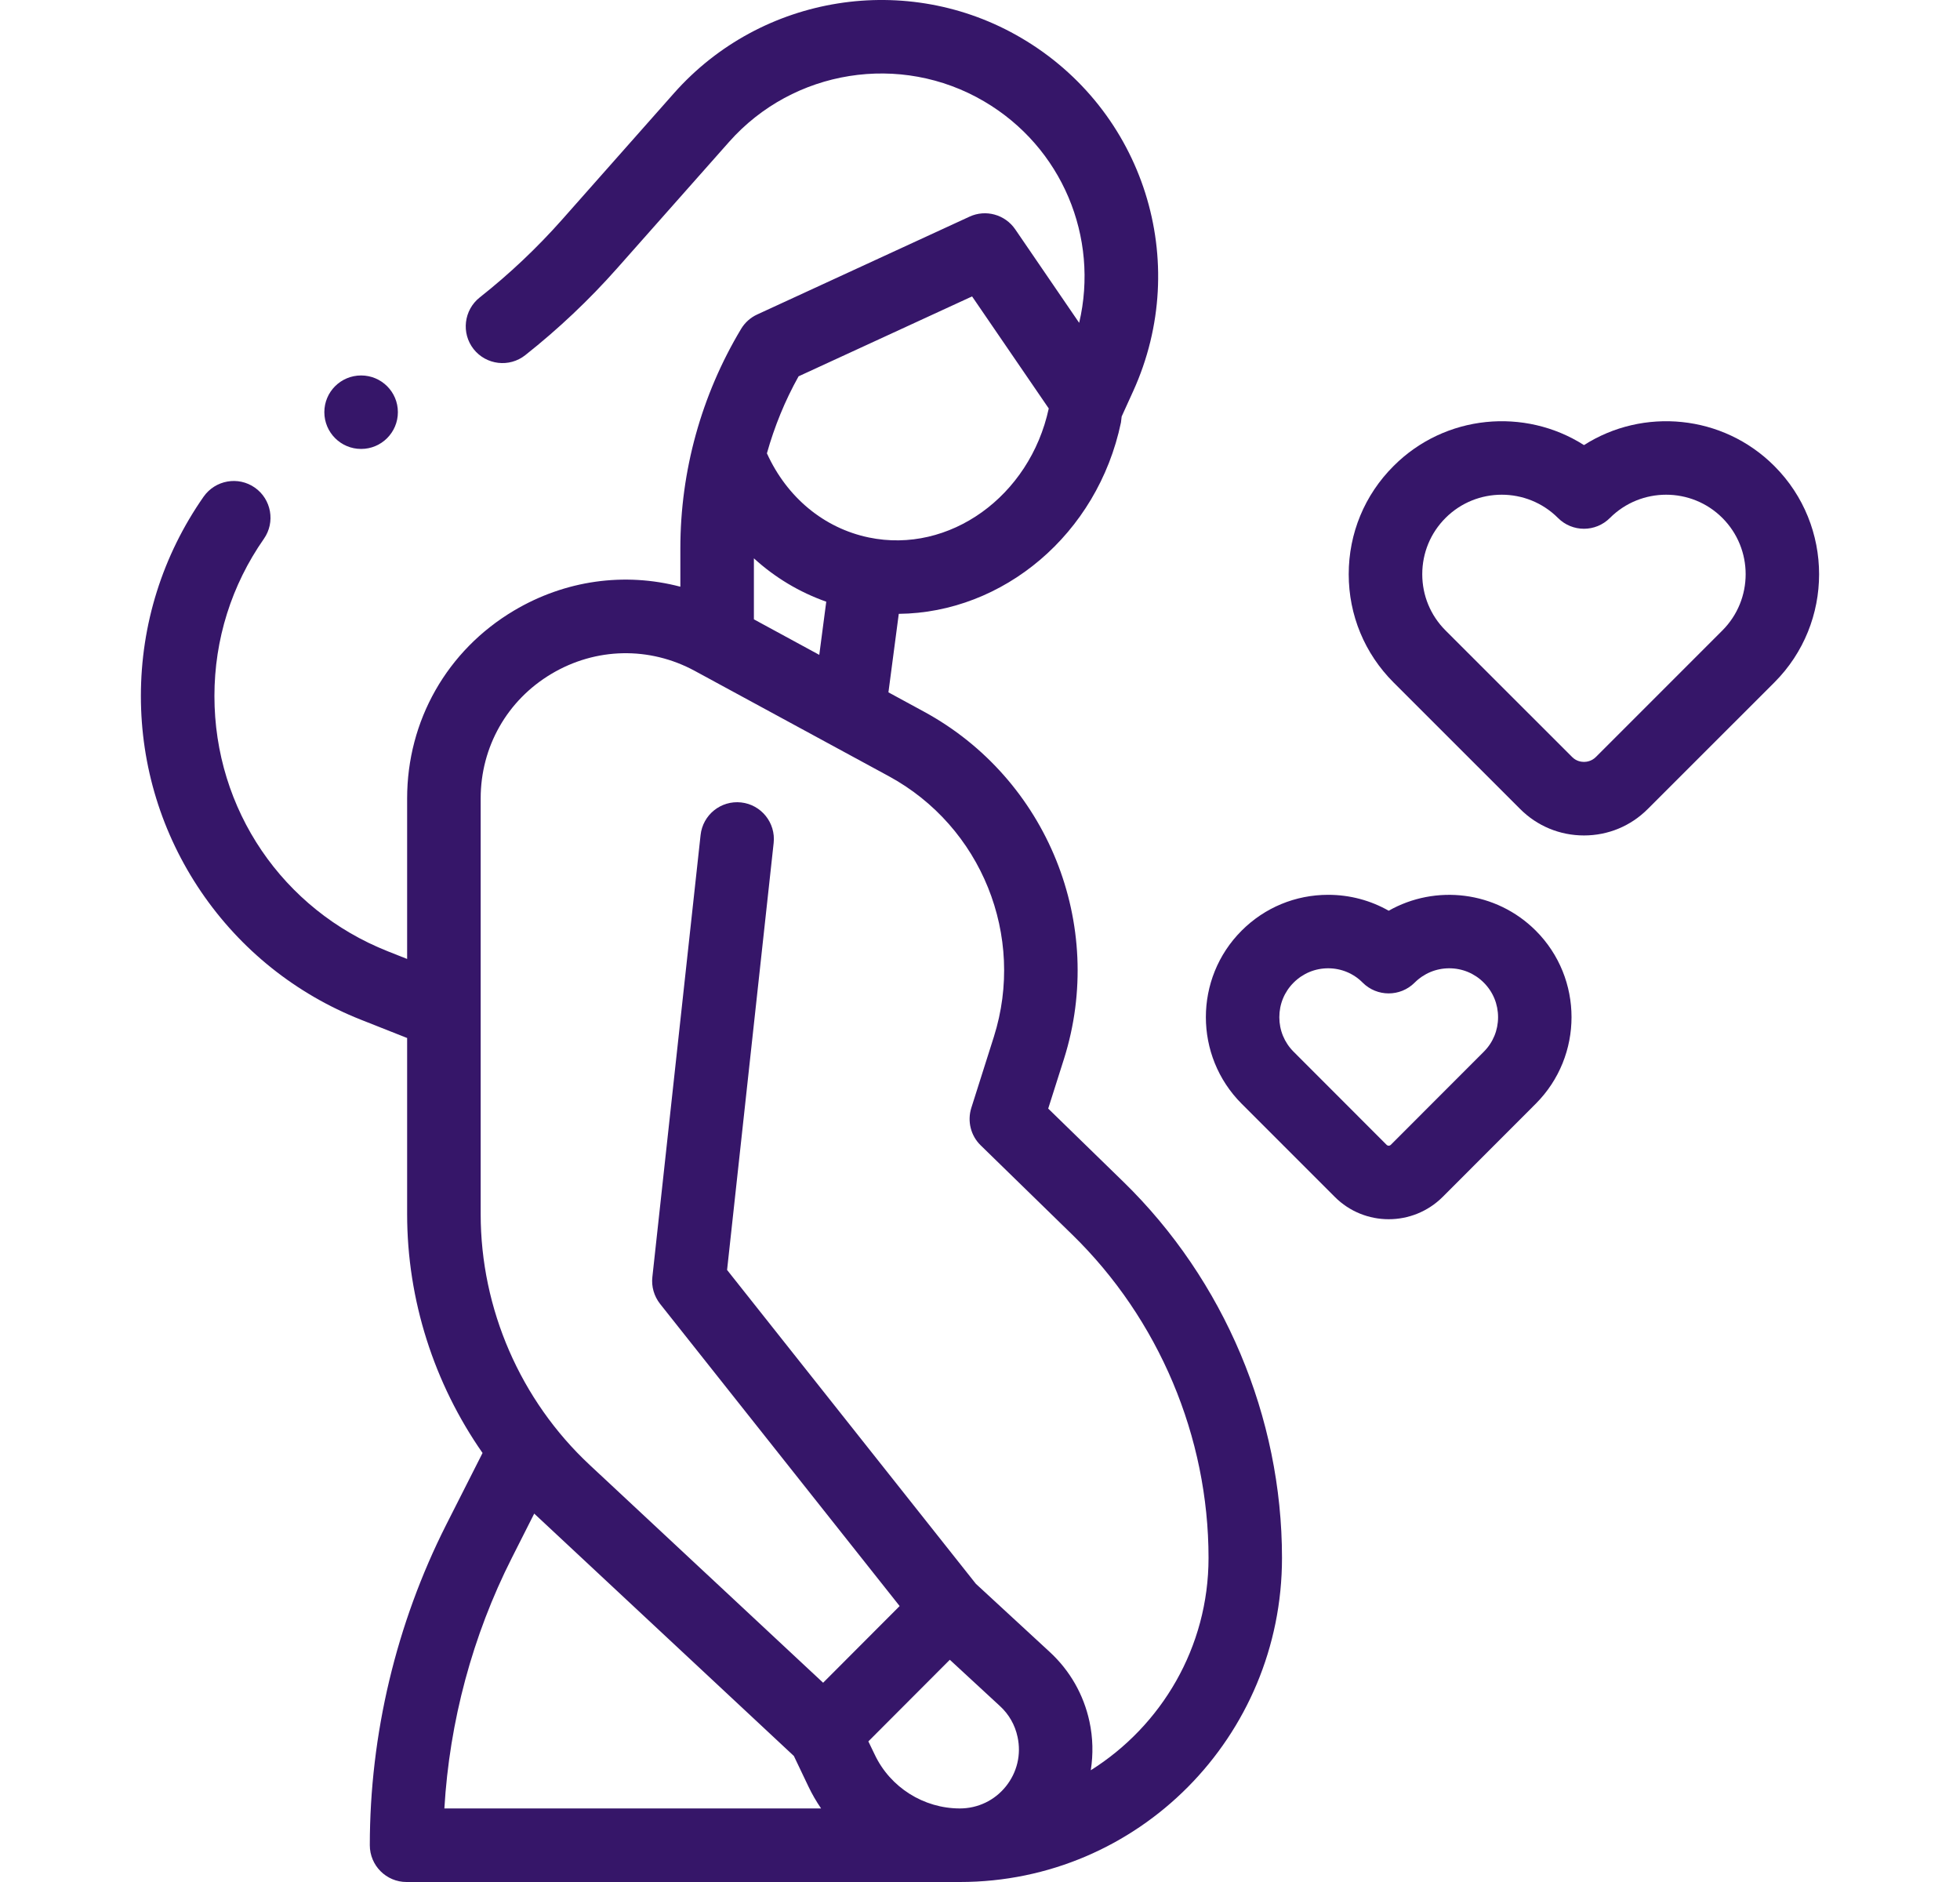
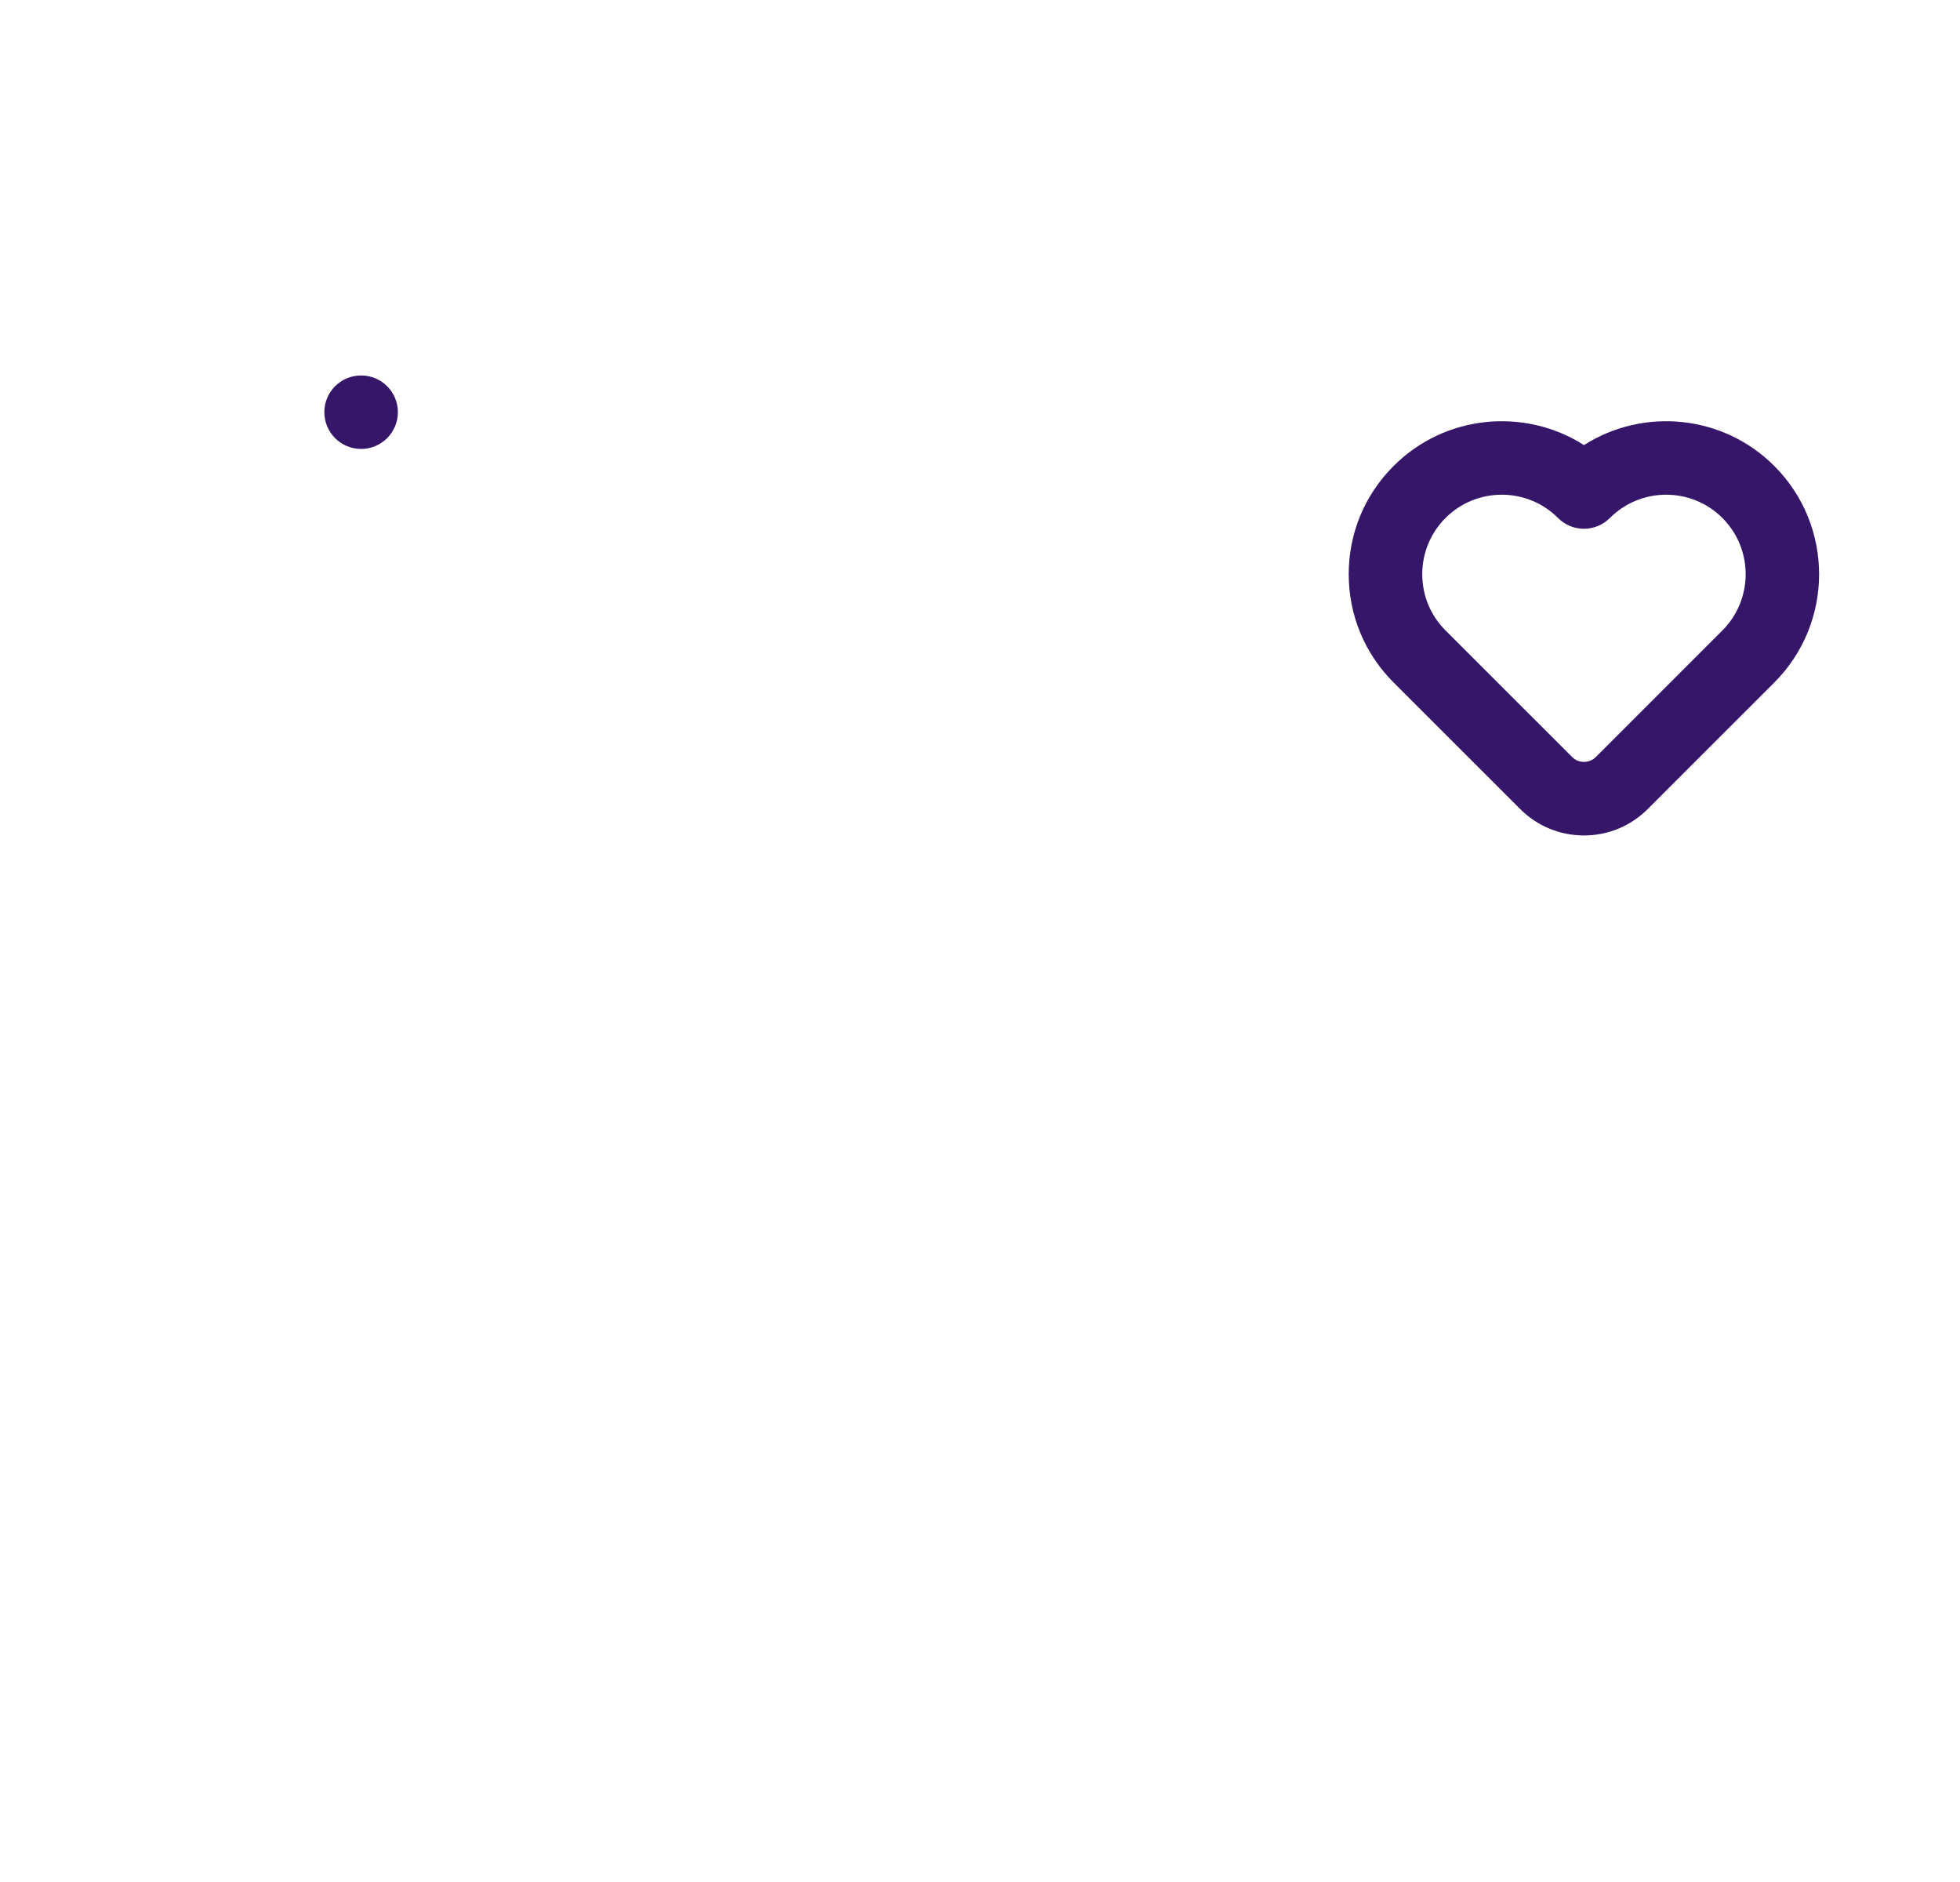
<svg xmlns="http://www.w3.org/2000/svg" width="25" height="24" viewBox="0 0 25 24" fill="none">
  <g clip-path="url(#clip0_2509_4458)">
-     <path d="M17.713 11.614C17.481 11.482 17.216 11.411 16.941 11.411C16.524 11.411 16.132 11.573 15.837 11.868C15.229 12.476 15.229 13.466 15.837 14.075L17.026 15.264C17.215 15.453 17.464 15.548 17.713 15.548C17.962 15.548 18.211 15.453 18.401 15.264L19.589 14.075C20.197 13.466 20.197 12.476 19.589 11.868C19.081 11.361 18.309 11.276 17.713 11.614ZM18.926 13.412L17.738 14.601C17.724 14.614 17.702 14.614 17.688 14.601L16.5 13.412C16.382 13.294 16.318 13.138 16.318 12.972C16.318 12.805 16.382 12.649 16.5 12.531C16.618 12.413 16.774 12.348 16.941 12.348C17.107 12.348 17.264 12.413 17.381 12.531C17.564 12.714 17.861 12.714 18.044 12.531C18.162 12.413 18.319 12.348 18.485 12.348C18.652 12.348 18.808 12.413 18.926 12.531C19.044 12.649 19.108 12.805 19.108 12.972C19.108 13.138 19.044 13.294 18.926 13.412Z" fill="#361669" />
    <path d="M22.632 5.943C21.974 5.284 20.958 5.195 20.204 5.676C19.449 5.195 18.433 5.284 17.775 5.943C17.406 6.311 17.203 6.801 17.203 7.323C17.203 7.844 17.406 8.334 17.775 8.703L19.389 10.316C19.606 10.534 19.896 10.654 20.204 10.654C20.512 10.654 20.801 10.534 21.018 10.316L22.632 8.703C23.393 7.942 23.393 6.704 22.632 5.943ZM21.969 8.04L20.356 9.653C20.301 9.708 20.237 9.716 20.204 9.716C20.17 9.716 20.106 9.708 20.052 9.653L18.438 8.04C18.246 7.848 18.141 7.593 18.141 7.323C18.141 7.052 18.246 6.797 18.438 6.605C18.833 6.21 19.477 6.21 19.872 6.605C20.055 6.789 20.352 6.789 20.535 6.605C20.93 6.21 21.574 6.21 21.969 6.605C22.365 7.001 22.365 7.644 21.969 8.04Z" fill="#361669" />
-     <path d="M14.307 5.311C14.307 5.31 14.307 5.31 14.308 5.309L14.454 4.988C15.204 3.337 14.59 1.4 13.025 0.483C11.575 -0.368 9.713 -0.071 8.598 1.187L7.17 2.8C6.85 3.161 6.497 3.495 6.119 3.793C5.916 3.954 5.881 4.249 6.041 4.452C6.202 4.655 6.497 4.69 6.7 4.529C7.121 4.196 7.515 3.824 7.871 3.422L9.3 1.809C10.119 0.885 11.486 0.667 12.551 1.292C13.55 1.877 14.021 3.029 13.765 4.117L12.949 2.924C12.819 2.735 12.573 2.667 12.366 2.763L9.659 4.01C9.573 4.049 9.501 4.114 9.453 4.194C8.946 5.039 8.678 6.007 8.678 6.992V7.482C7.967 7.295 7.209 7.398 6.555 7.787C5.702 8.294 5.193 9.19 5.193 10.182V12.229L4.948 12.132C3.604 11.6 2.735 10.322 2.735 8.876C2.735 8.155 2.953 7.462 3.366 6.871C3.514 6.659 3.462 6.366 3.25 6.218C3.038 6.07 2.746 6.122 2.597 6.334C2.074 7.083 1.797 7.962 1.797 8.876C1.797 9.77 2.063 10.633 2.565 11.372C3.068 12.111 3.773 12.675 4.604 13.004L5.193 13.237V15.483C5.193 16.577 5.536 17.642 6.155 18.529L5.691 19.445C5.054 20.705 4.717 22.119 4.717 23.531C4.717 23.79 4.927 24 5.185 24H12.243C14.522 24 16.352 22.146 16.352 19.867C16.352 18.072 15.615 16.325 14.33 15.072L13.37 14.137L13.571 13.504C14.112 11.793 13.361 9.93 11.783 9.074L11.332 8.829L11.464 7.828C12.791 7.815 13.999 6.818 14.298 5.387M9.616 7.898V7.12C9.883 7.364 10.196 7.552 10.539 7.673L10.45 8.351L9.616 7.898ZM12.399 3.78L13.377 5.209C13.135 6.331 12.108 7.068 11.081 6.854C10.51 6.735 10.038 6.344 9.782 5.781C9.878 5.44 10.012 5.11 10.186 4.799L12.399 3.78ZM5.668 23.062C5.733 21.954 6.027 20.858 6.528 19.868L6.814 19.302C6.837 19.324 10.126 22.393 10.126 22.393L10.311 22.781C10.358 22.88 10.413 22.974 10.473 23.062H5.668ZM12.829 22.782C12.686 22.96 12.472 23.062 12.243 23.062C11.782 23.062 11.356 22.794 11.158 22.377L11.076 22.207L12.115 21.166L12.754 21.756C12.869 21.861 12.947 21.998 12.979 22.15C13.028 22.374 12.973 22.604 12.829 22.782ZM13.913 22.575C13.945 22.371 13.941 22.161 13.896 21.953C13.822 21.61 13.647 21.304 13.39 21.067L12.447 20.197L9.274 16.195L9.868 10.75C9.896 10.493 9.71 10.261 9.453 10.233C9.195 10.205 8.964 10.391 8.936 10.649L8.321 16.285C8.307 16.407 8.343 16.53 8.419 16.627L11.475 20.481L10.499 21.459L7.521 18.681C6.638 17.857 6.131 16.691 6.131 15.483V10.182C6.131 9.524 6.469 8.929 7.034 8.593C7.6 8.256 8.284 8.242 8.863 8.556L11.336 9.898C12.519 10.54 13.083 11.937 12.677 13.221L12.389 14.129C12.336 14.298 12.382 14.483 12.509 14.606L13.675 15.743C14.781 16.82 15.415 18.323 15.415 19.867C15.415 21.007 14.814 22.009 13.913 22.575Z" fill="#361669" />
    <path d="M4.606 5.725C4.865 5.725 5.075 5.515 5.075 5.256C5.075 4.997 4.865 4.788 4.606 4.788C4.347 4.788 4.137 4.997 4.137 5.256C4.137 5.515 4.347 5.725 4.606 5.725Z" fill="#361669" />
  </g>
  <defs>
    <clipPath id="clip0_2509_4458">
      <rect width="24" height="24" fill="white" transform="translate(0.5)" />
    </clipPath>
  </defs>
</svg>